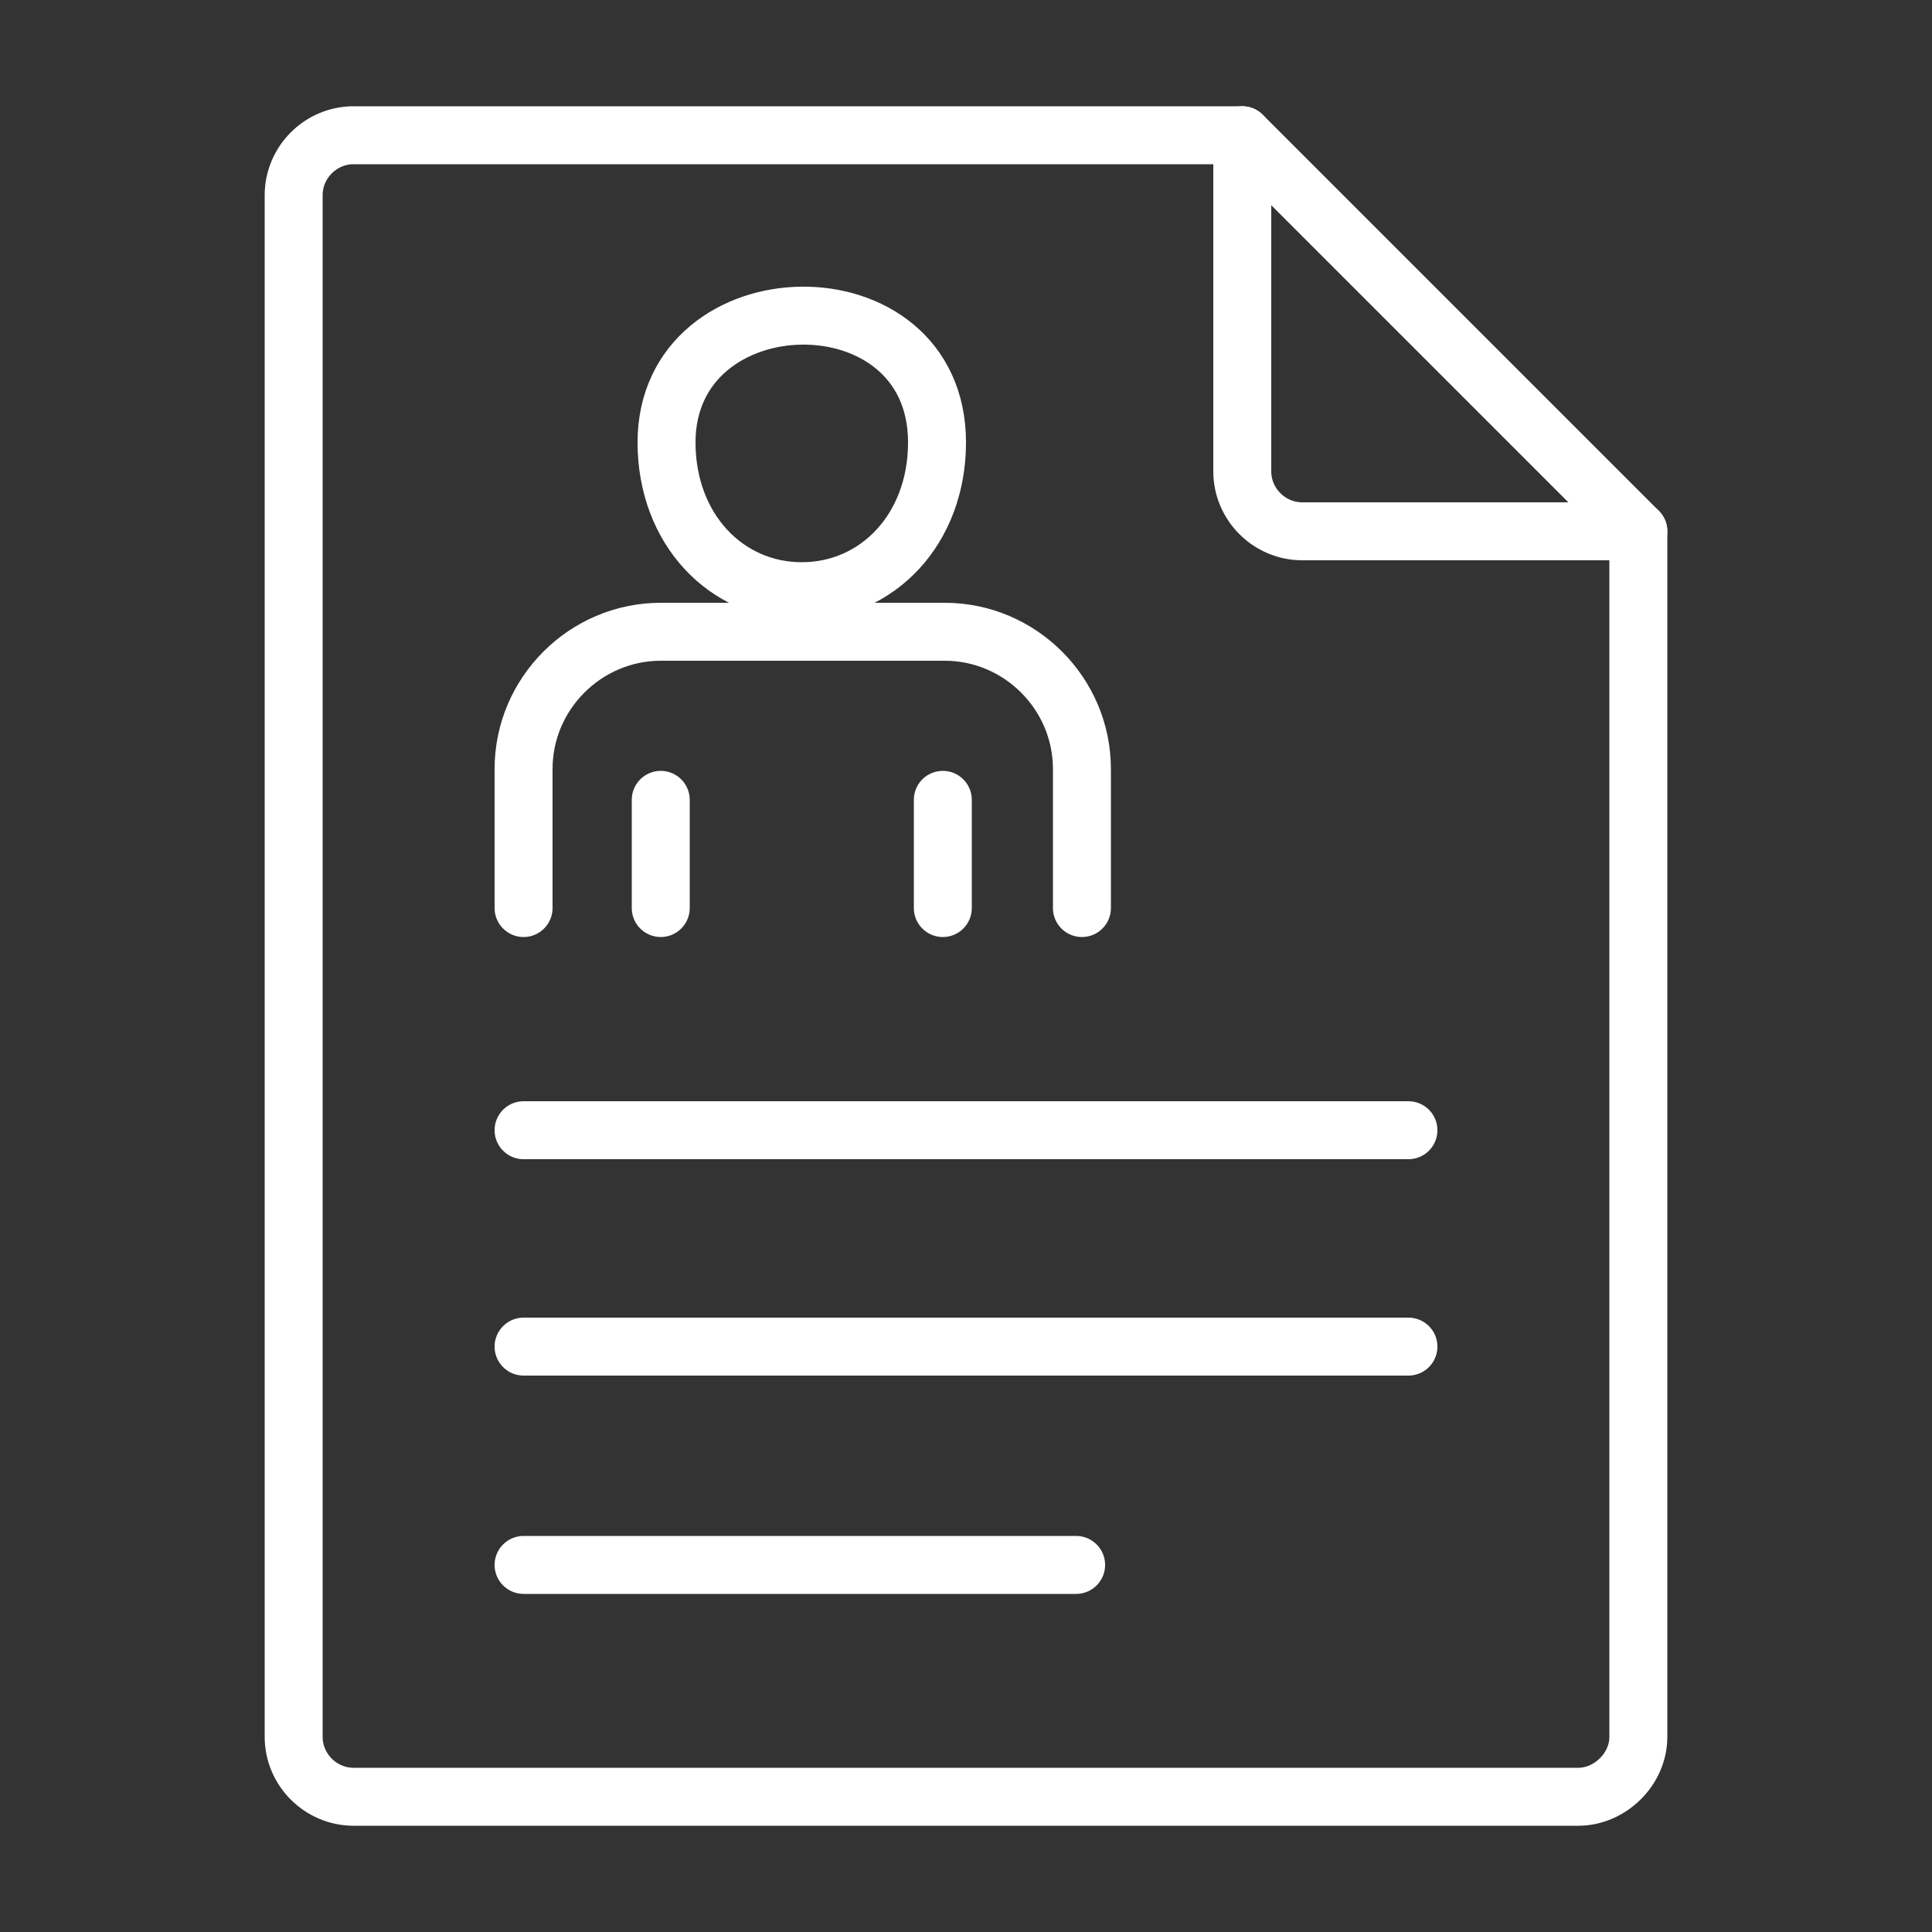
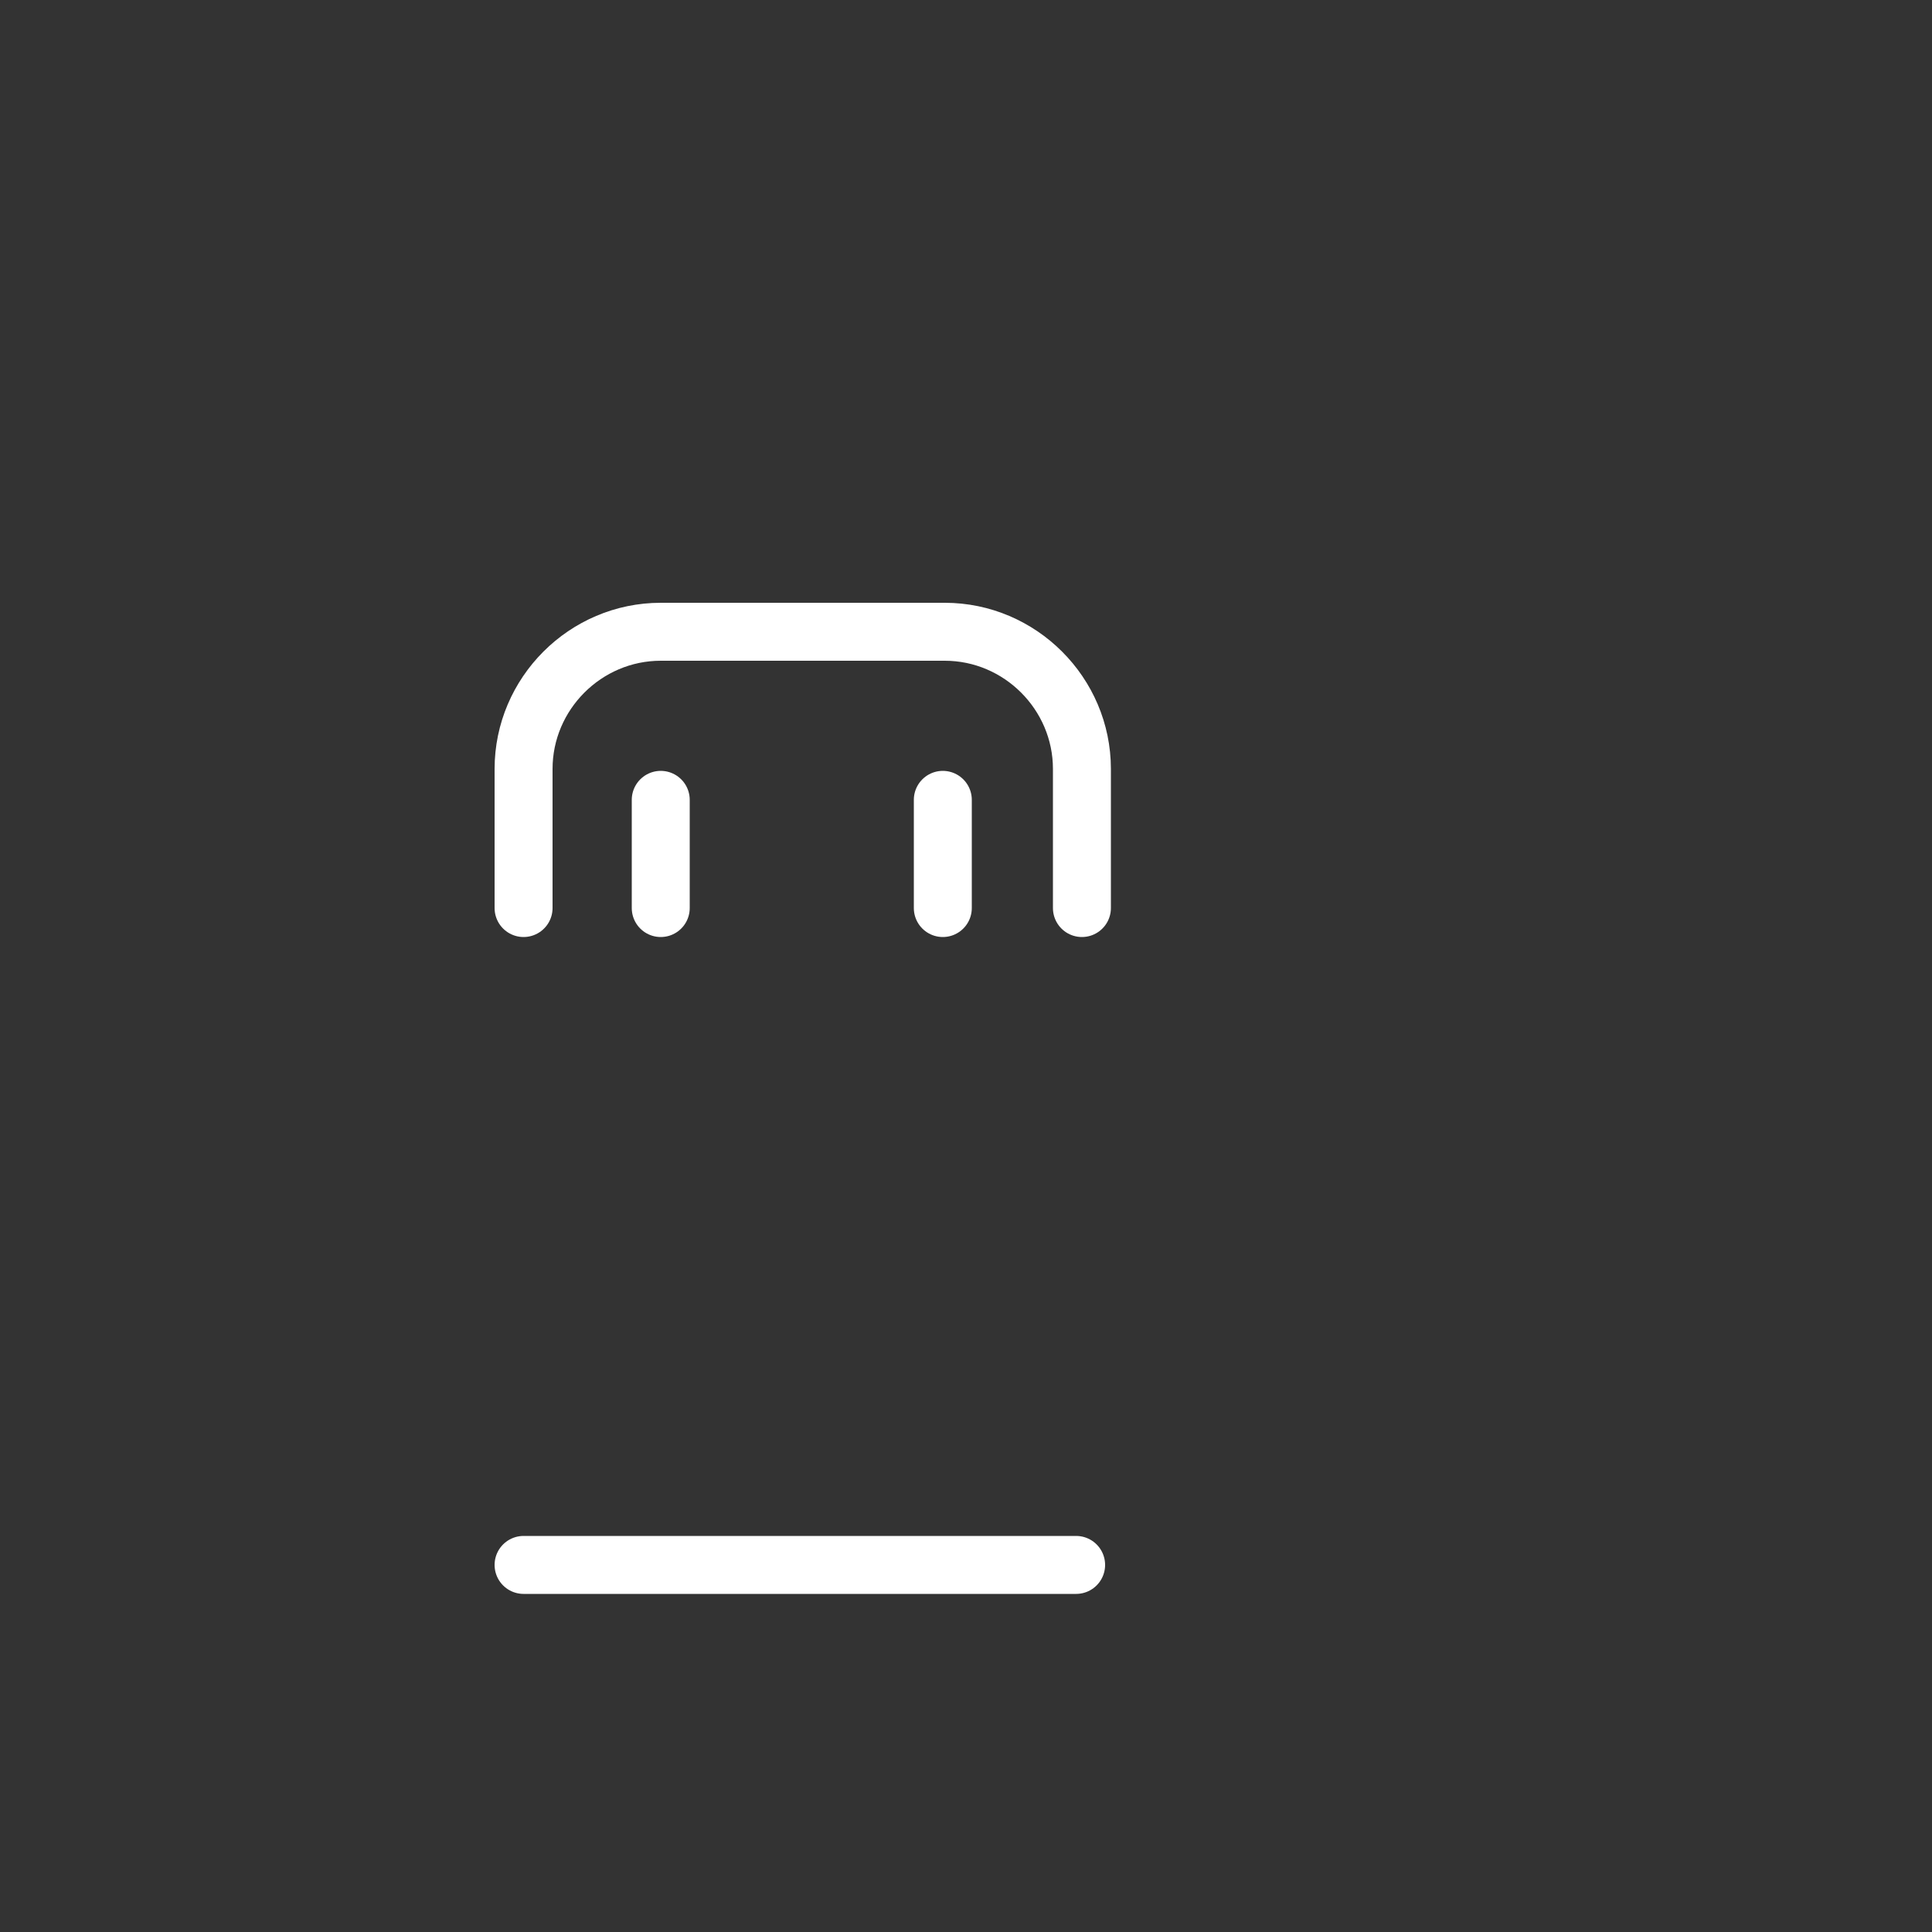
<svg xmlns="http://www.w3.org/2000/svg" version="1.1" viewBox="0 0 100 100">
  <rect x="0" y="0" width="100" height="100" fill="#333333" stroke="none" />
  <defs>
    <style>
      .cls-1 {
        fill: none;
        stroke: #fff;
        stroke-linecap: round;
        stroke-linejoin: round;
        stroke-width: 3px;
      }
    </style>
  </defs>
  <g>
    <g id="Layer_1">
-       <path class="cls-1" d="M84.8,27.5v62.4c0,1.7-1.5,3.1-3.1,3.1H18.3c-1.7,0-3.1-1.4-3.1-3.1V10.1c0-1.7,1.4-3.1,3.1-3.1h46" />
-       <path class="cls-1" d="M84.8,27.5h-17.4c-1.7,0-3.1-1.4-3.1-3.1V7l20.5,20.5h0Z" />
-       <line class="cls-1" x1="27.1" y1="58.5" x2="72.9" y2="58.5" />
-       <line class="cls-1" x1="27.1" y1="69.7" x2="72.9" y2="69.7" />
      <line class="cls-1" x1="27.1" y1="81" x2="55.7" y2="81" />
-       <path class="cls-1" d="M34.5,22.9c0,4.5,3.1,7.7,7,7.7s7-3.2,7-7.7c0-8.9-14-8.6-14,0h0Z" />
      <path class="cls-1" d="M27.1,47v-7.2c0-3.9,3.2-7.1,7.1-7.1h14.7c3.9,0,7.1,3.2,7.1,7.1v7.2" />
      <line class="cls-1" x1="34.2" y1="47" x2="34.2" y2="41.4" />
      <line class="cls-1" x1="48.8" y1="41.4" x2="48.8" y2="47" />
    </g>
  </g>
</svg>